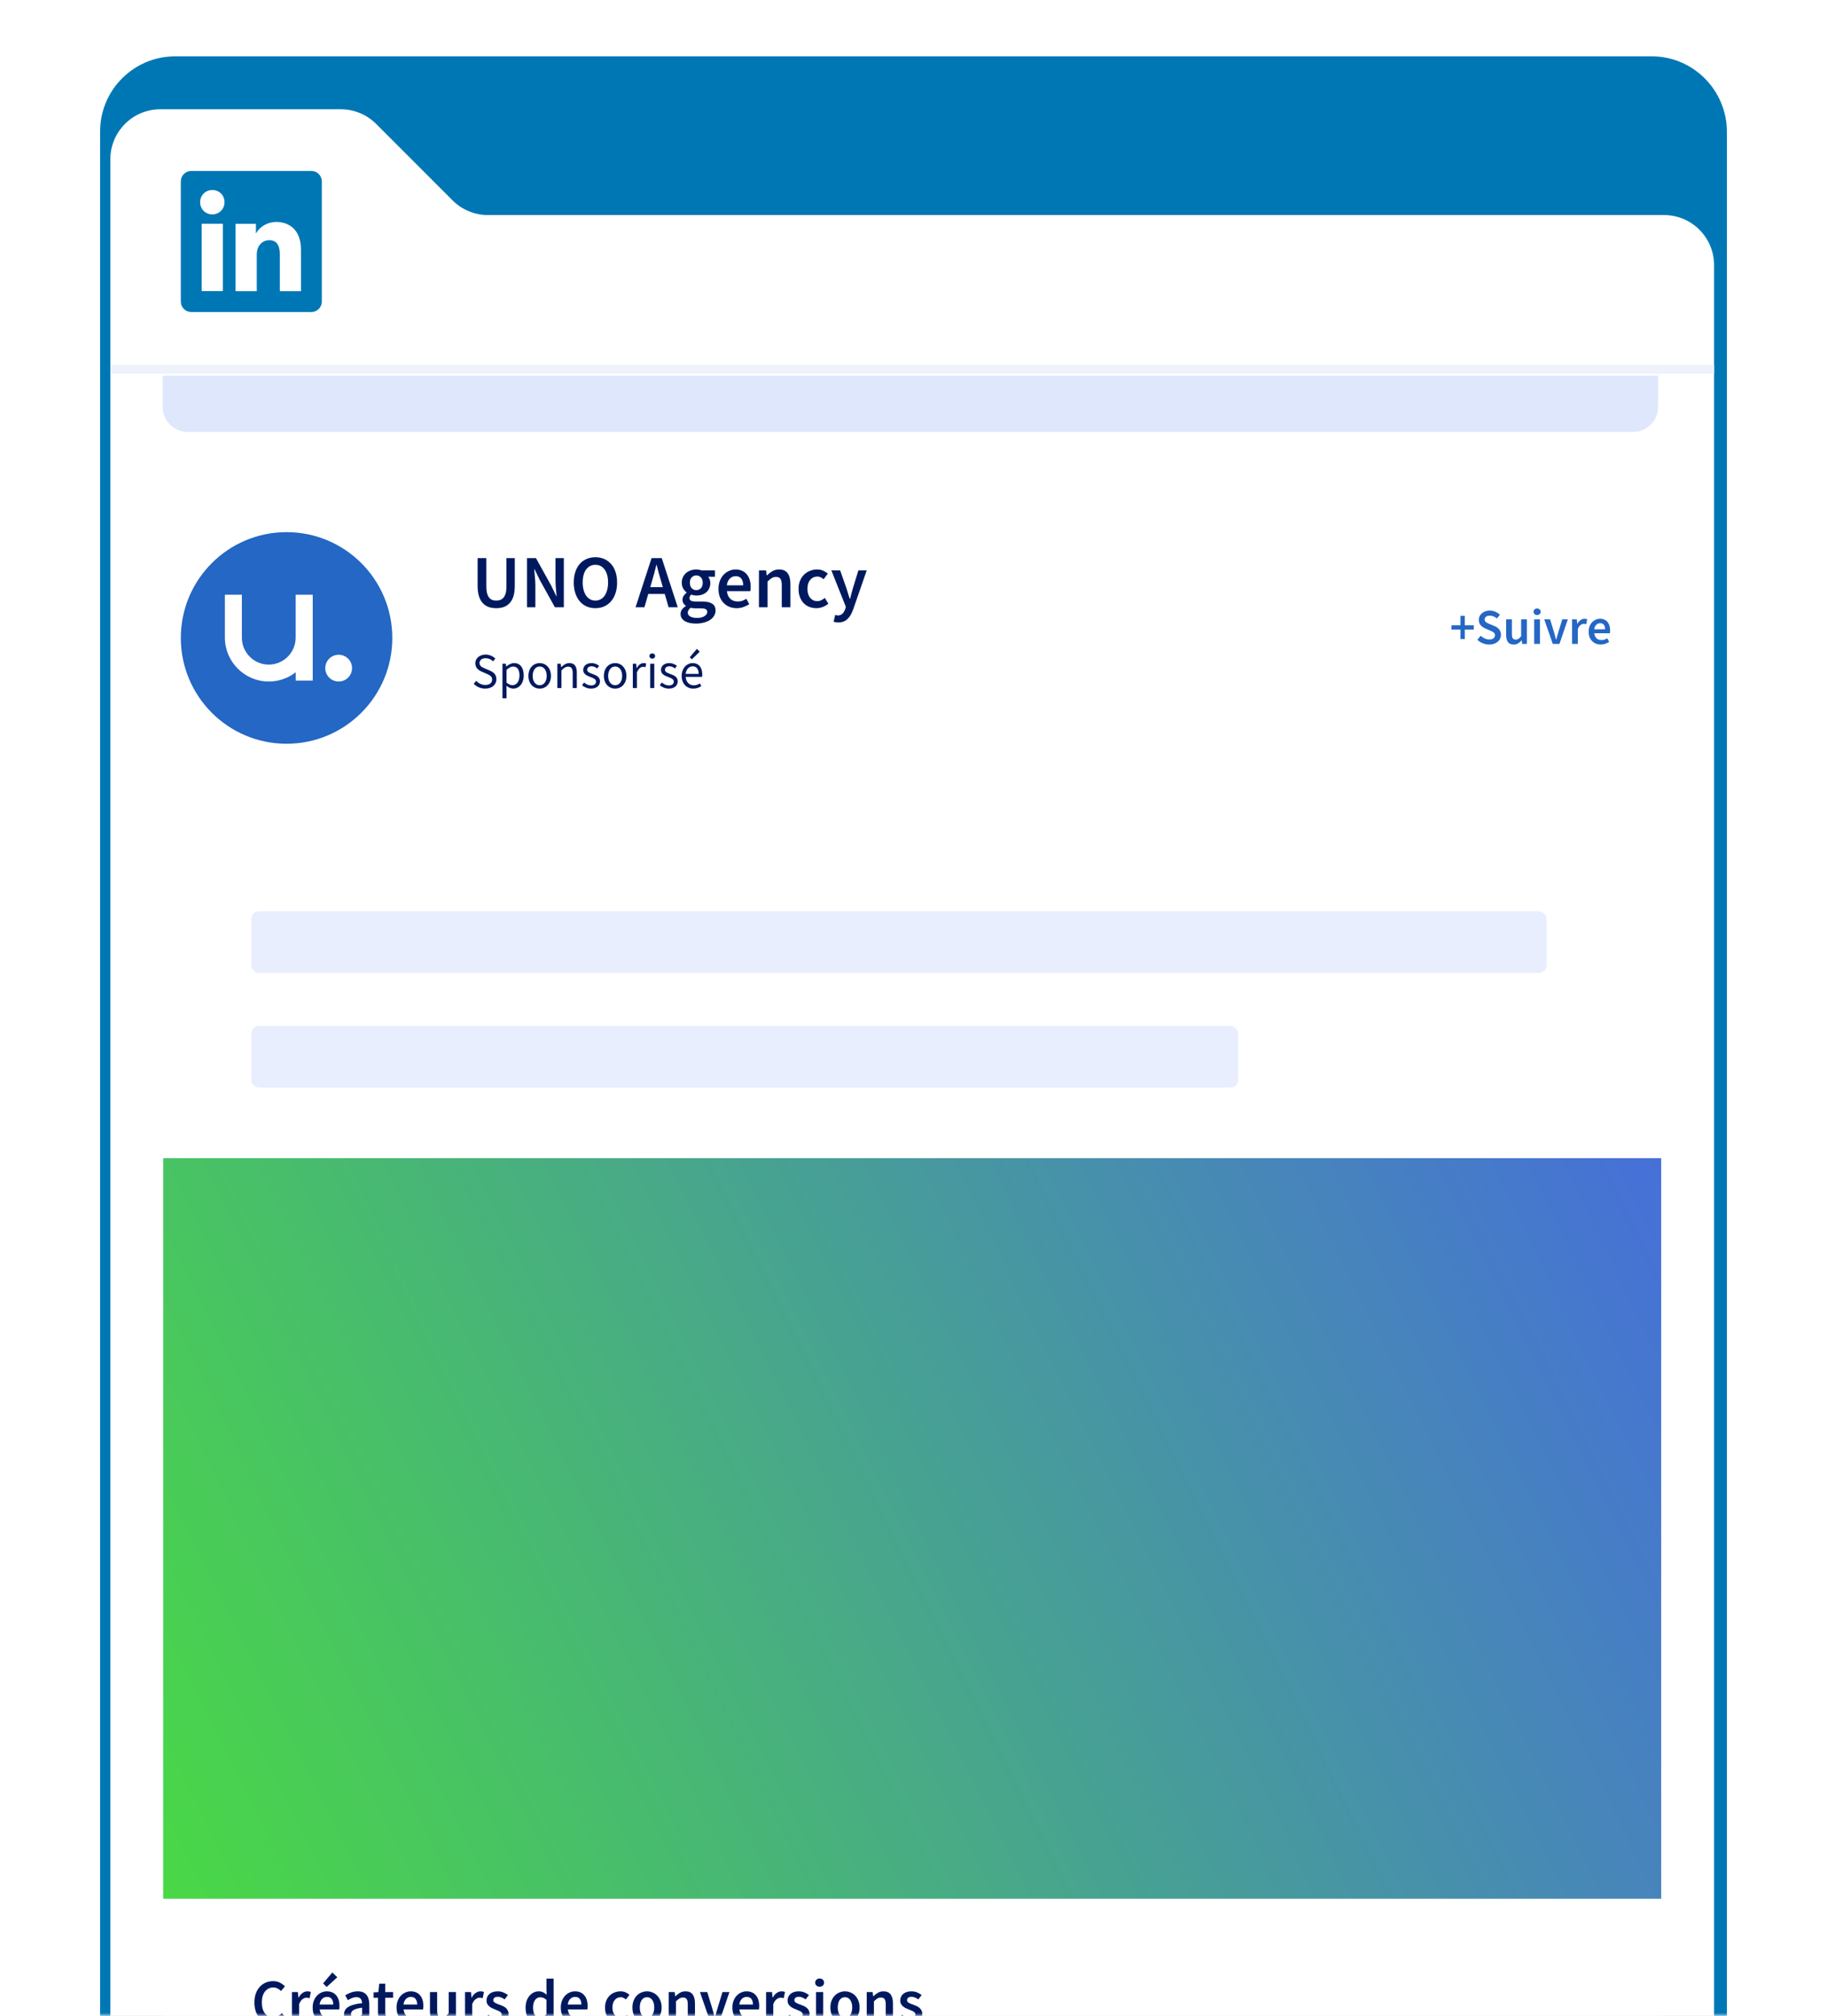
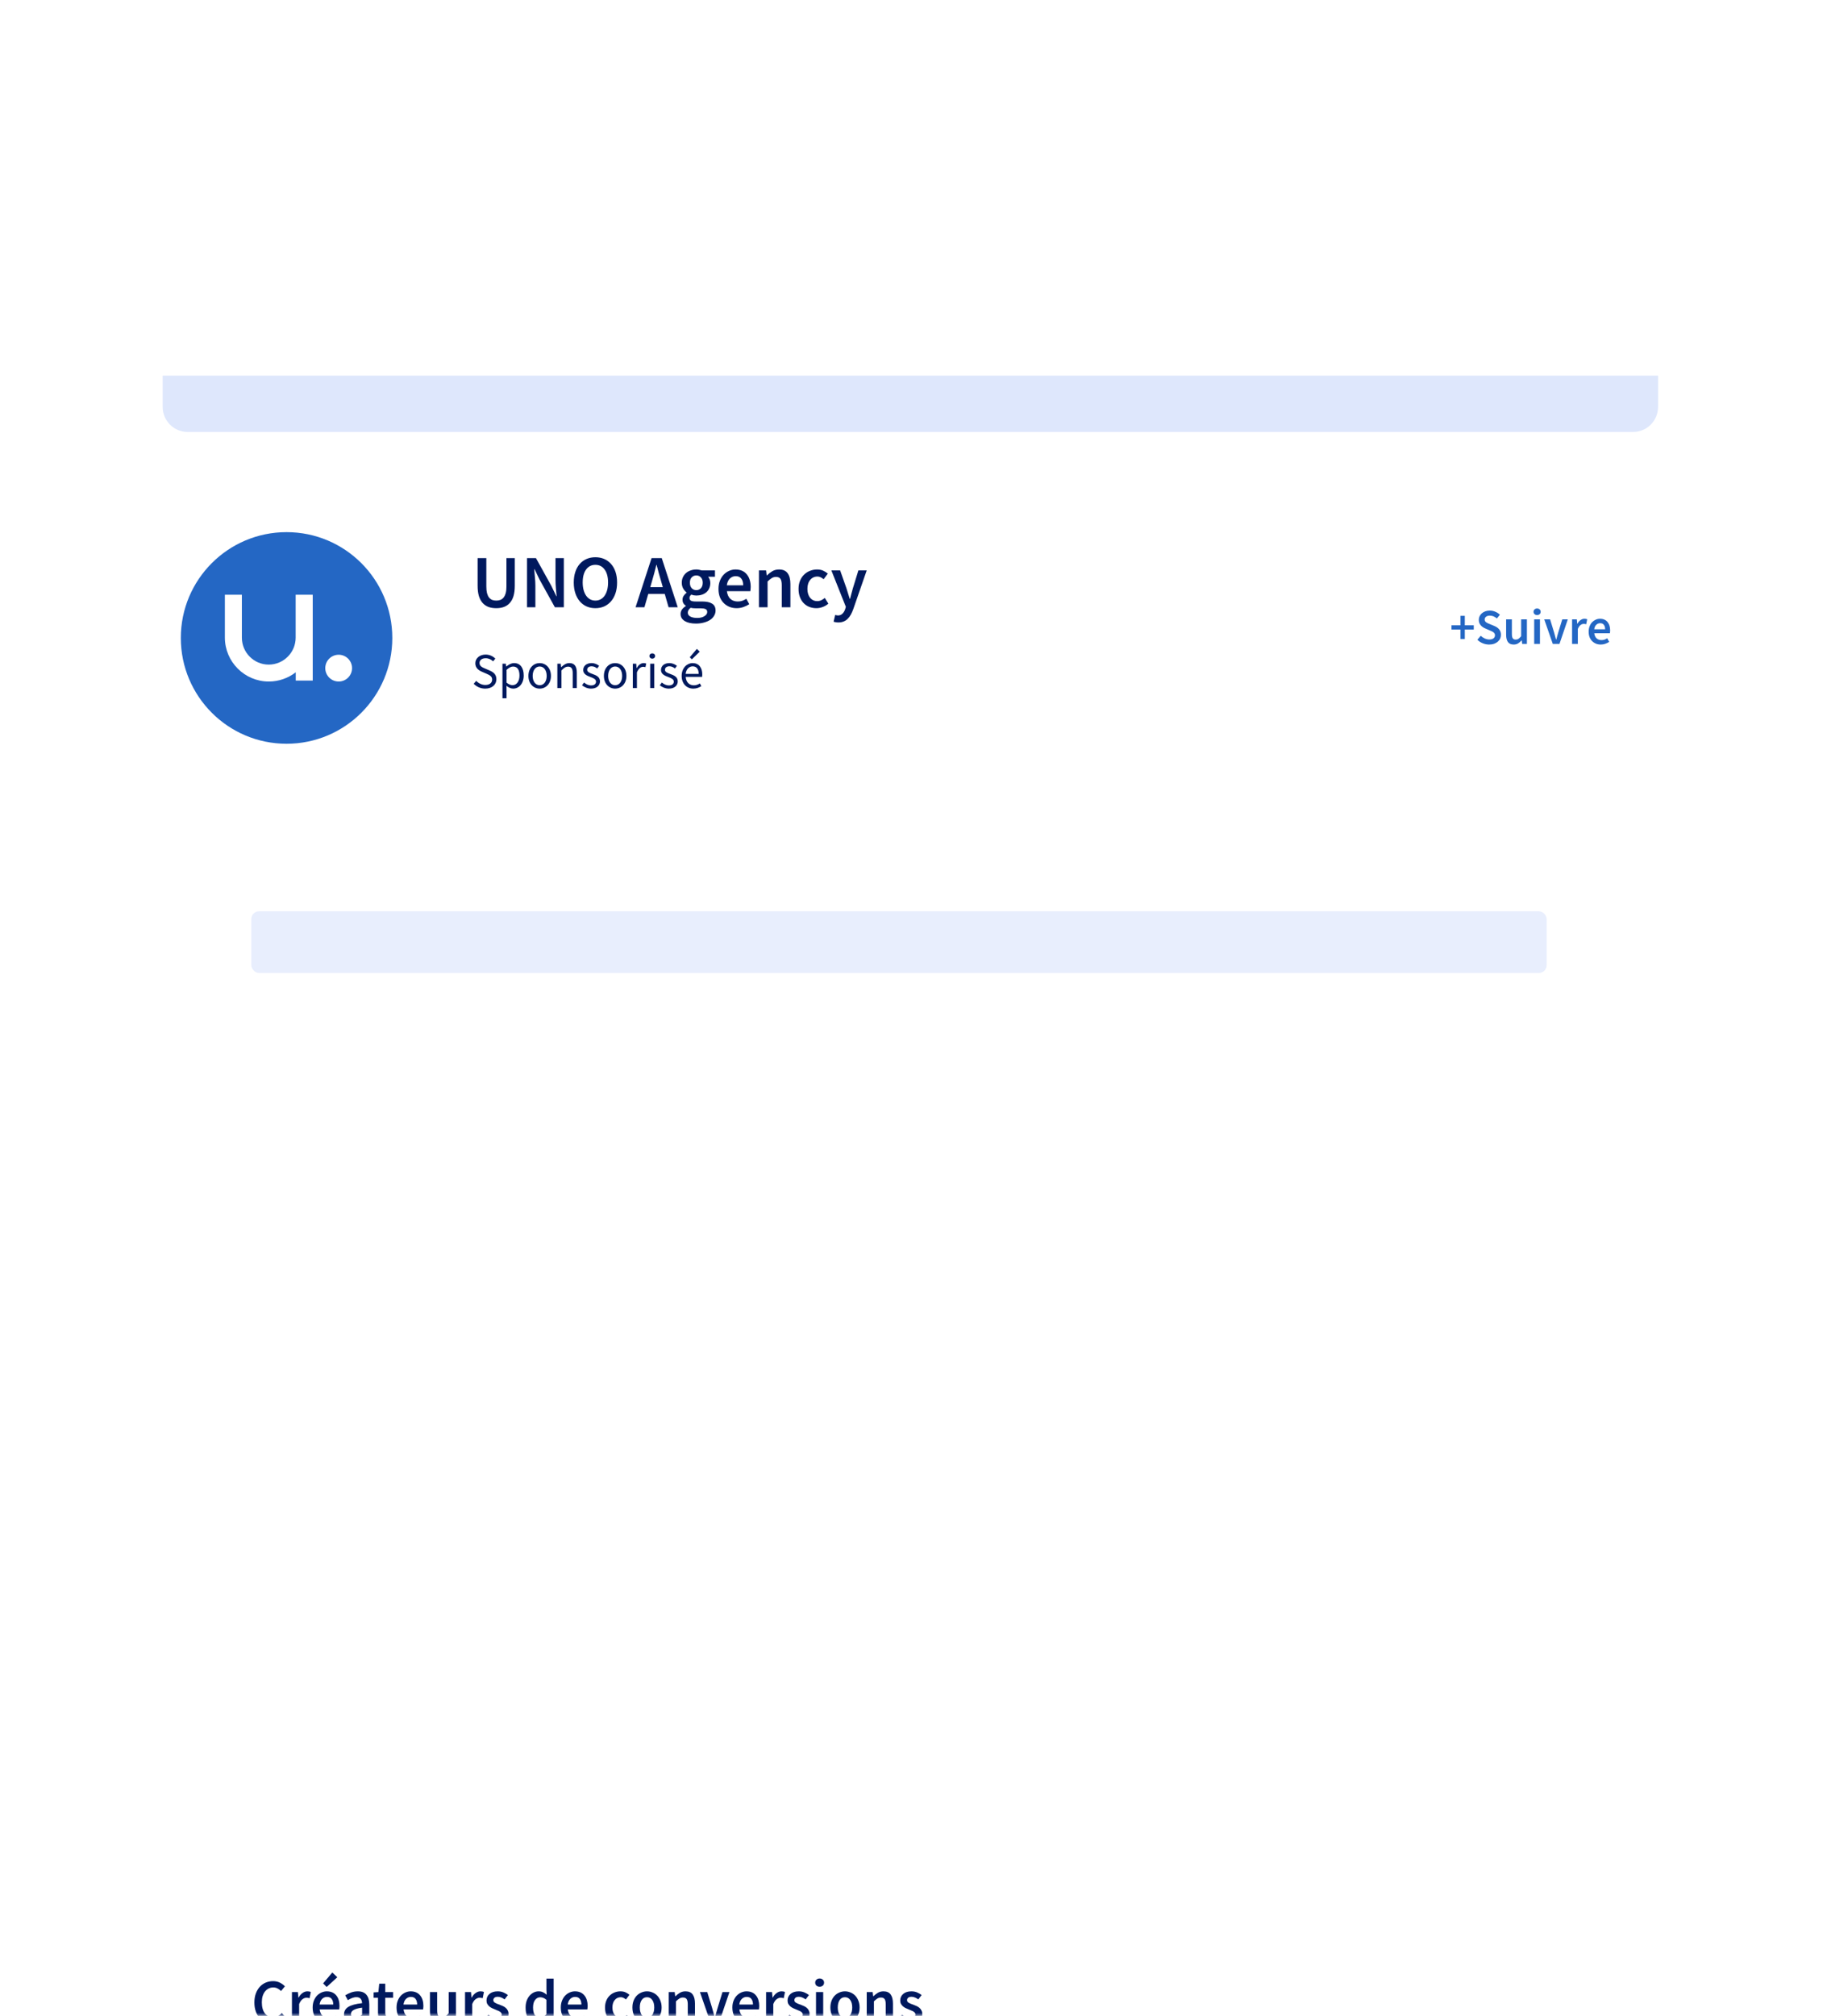
<svg xmlns="http://www.w3.org/2000/svg" width="292" height="322" viewBox="0 0 292 322" fill="none">
  <mask id="mask0" mask-type="alpha" maskUnits="userSpaceOnUse" x="0" y="0" width="292" height="322">
    <rect width="292" height="322" fill="#C4C4C4" />
  </mask>
  <g mask="url(#mask0)">
-     <path d="M16 21C16 14.373 21.373 9 28 9H264C270.627 9 276 14.428 276 21.056C276 207.596 276 317.404 276 503.944C276 510.572 270.627 516 264 516H28C21.373 516 16 510.627 16 504V21Z" fill="#0077B5" />
    <path d="M17.634 25.45C17.634 21.032 21.215 17.45 25.634 17.45H54.458C56.579 17.45 58.614 18.293 60.114 19.793L72.328 32.007C73.828 33.507 75.863 34.35 77.985 34.35H265.95C270.369 34.35 273.95 37.932 273.95 42.35V482.65C273.95 487.068 270.369 490.65 265.95 490.65H25.634C21.215 490.65 17.634 487.068 17.634 482.65V25.45Z" fill="white" />
-     <rect x="17.634" y="58.292" width="256.317" height="1.408" fill="#EEF2FB" />
    <path d="M26 65C26 67.209 27.791 69 30 69L261 69C263.209 69 265 67.209 265 65L265 60L26 60L26 65Z" fill="#DEE7FC" />
-     <path d="M48.112 46.508H44.722V40.63C44.722 38.896 43.99 38.367 43.033 38.367C42.031 38.367 41.04 39.121 41.04 40.675V46.508H37.65V35.754H40.905V37.241H40.95C41.276 36.576 42.425 35.45 44.17 35.45C46.062 35.45 48.1 36.576 48.1 39.853V46.508H48.112ZM33.934 34.245C32.853 34.245 31.986 33.423 31.986 32.297C31.986 31.171 32.864 30.349 33.934 30.349C35.015 30.349 35.882 31.171 35.882 32.297C35.882 33.423 35.004 34.245 33.934 34.245ZM35.623 46.497H32.234V35.743H35.623V46.497ZM49.767 27.308H30.567C29.644 27.308 28.9 28.052 28.9 28.975V48.175C28.9 49.099 29.644 49.842 30.567 49.842H49.767C50.691 49.842 51.434 49.099 51.434 48.175V28.975C51.434 28.052 50.691 27.308 49.767 27.308Z" fill="#0077B5" />
    <path d="M79.311 97.144C78.855 97.144 78.443 97.08 78.075 96.952C77.715 96.816 77.403 96.604 77.139 96.316C76.883 96.028 76.683 95.66 76.539 95.212C76.403 94.756 76.335 94.204 76.335 93.556V89.152H77.727V93.664C77.727 94.088 77.763 94.448 77.835 94.744C77.915 95.032 78.023 95.264 78.159 95.44C78.303 95.616 78.471 95.744 78.663 95.824C78.855 95.896 79.071 95.932 79.311 95.932C79.551 95.932 79.771 95.896 79.971 95.824C80.171 95.744 80.343 95.616 80.487 95.44C80.631 95.264 80.743 95.032 80.823 94.744C80.903 94.448 80.943 94.088 80.943 93.664V89.152H82.275V93.556C82.275 94.204 82.207 94.756 82.071 95.212C81.935 95.66 81.735 96.028 81.471 96.316C81.215 96.604 80.903 96.816 80.535 96.952C80.175 97.08 79.767 97.144 79.311 97.144ZM84.234 97V89.152H85.662L88.11 93.568L88.914 95.236H88.962C88.93 94.828 88.89 94.392 88.842 93.928C88.802 93.456 88.782 93 88.782 92.56V89.152H90.114V97H88.686L86.238 92.584L85.434 90.916H85.386C85.418 91.332 85.454 91.768 85.494 92.224C85.542 92.68 85.566 93.128 85.566 93.568V97H84.234ZM95.157 97.144C94.645 97.144 94.177 97.052 93.753 96.868C93.329 96.676 92.965 96.404 92.661 96.052C92.357 95.692 92.121 95.26 91.953 94.756C91.785 94.252 91.701 93.68 91.701 93.04C91.701 92.408 91.785 91.844 91.953 91.348C92.121 90.844 92.357 90.42 92.661 90.076C92.965 89.732 93.329 89.468 93.753 89.284C94.177 89.1 94.645 89.008 95.157 89.008C95.669 89.008 96.137 89.1 96.561 89.284C96.985 89.468 97.349 89.732 97.653 90.076C97.965 90.42 98.205 90.844 98.373 91.348C98.541 91.844 98.625 92.408 98.625 93.04C98.625 93.68 98.541 94.252 98.373 94.756C98.205 95.26 97.965 95.692 97.653 96.052C97.349 96.404 96.985 96.676 96.561 96.868C96.137 97.052 95.669 97.144 95.157 97.144ZM95.157 95.932C95.469 95.932 95.749 95.864 95.997 95.728C96.245 95.592 96.457 95.4 96.633 95.152C96.809 94.896 96.945 94.592 97.041 94.24C97.137 93.88 97.185 93.48 97.185 93.04C97.185 92.16 97.001 91.472 96.633 90.976C96.273 90.472 95.781 90.22 95.157 90.22C94.533 90.22 94.037 90.472 93.669 90.976C93.309 91.472 93.129 92.16 93.129 93.04C93.129 93.48 93.177 93.88 93.273 94.24C93.369 94.592 93.505 94.896 93.681 95.152C93.857 95.4 94.069 95.592 94.317 95.728C94.565 95.864 94.845 95.932 95.157 95.932ZM104.206 92.824L103.93 93.784H105.934L105.658 92.824C105.53 92.408 105.406 91.98 105.286 91.54C105.174 91.1 105.062 90.664 104.95 90.232H104.902C104.79 90.672 104.678 91.112 104.566 91.552C104.454 91.984 104.334 92.408 104.206 92.824ZM101.578 97L104.134 89.152H105.766L108.322 97H106.858L106.246 94.876H103.606L102.994 97H101.578ZM111.221 99.604C110.869 99.604 110.541 99.572 110.237 99.508C109.941 99.444 109.685 99.348 109.469 99.22C109.253 99.092 109.081 98.932 108.953 98.74C108.833 98.548 108.773 98.324 108.773 98.068C108.773 97.82 108.845 97.588 108.989 97.372C109.133 97.164 109.341 96.976 109.613 96.808V96.76C109.461 96.664 109.333 96.536 109.229 96.376C109.133 96.216 109.085 96.016 109.085 95.776C109.085 95.544 109.149 95.336 109.277 95.152C109.413 94.96 109.565 94.804 109.733 94.684V94.636C109.533 94.484 109.353 94.276 109.193 94.012C109.041 93.74 108.965 93.428 108.965 93.076C108.965 92.74 109.029 92.44 109.157 92.176C109.285 91.912 109.453 91.692 109.661 91.516C109.877 91.332 110.125 91.196 110.405 91.108C110.685 91.012 110.981 90.964 111.293 90.964C111.453 90.964 111.605 90.98 111.749 91.012C111.901 91.036 112.037 91.068 112.157 91.108H114.269V92.128H113.189C113.285 92.24 113.365 92.384 113.429 92.56C113.493 92.728 113.525 92.916 113.525 93.124C113.525 93.452 113.465 93.74 113.345 93.988C113.233 94.236 113.077 94.444 112.877 94.612C112.677 94.78 112.441 94.908 112.169 94.996C111.897 95.084 111.605 95.128 111.293 95.128C111.165 95.128 111.033 95.116 110.897 95.092C110.761 95.068 110.625 95.028 110.489 94.972C110.401 95.052 110.329 95.132 110.273 95.212C110.225 95.292 110.201 95.4 110.201 95.536C110.201 95.704 110.269 95.836 110.405 95.932C110.549 96.028 110.801 96.076 111.161 96.076H112.205C112.917 96.076 113.453 96.192 113.813 96.424C114.181 96.648 114.365 97.016 114.365 97.528C114.365 97.816 114.289 98.088 114.137 98.344C113.993 98.6 113.785 98.82 113.513 99.004C113.241 99.188 112.909 99.332 112.517 99.436C112.133 99.548 111.701 99.604 111.221 99.604ZM111.293 94.264C111.573 94.264 111.813 94.164 112.013 93.964C112.213 93.756 112.313 93.46 112.313 93.076C112.313 92.708 112.213 92.424 112.013 92.224C111.821 92.016 111.581 91.912 111.293 91.912C111.005 91.912 110.761 92.012 110.561 92.212C110.361 92.412 110.261 92.7 110.261 93.076C110.261 93.46 110.361 93.756 110.561 93.964C110.761 94.164 111.005 94.264 111.293 94.264ZM111.437 98.704C111.917 98.704 112.301 98.608 112.589 98.416C112.885 98.232 113.033 98.012 113.033 97.756C113.033 97.524 112.941 97.368 112.757 97.288C112.581 97.208 112.325 97.168 111.989 97.168H111.185C110.865 97.168 110.597 97.14 110.381 97.084C110.077 97.316 109.925 97.576 109.925 97.864C109.925 98.128 110.057 98.332 110.321 98.476C110.593 98.628 110.965 98.704 111.437 98.704ZM117.736 97.144C117.328 97.144 116.948 97.076 116.596 96.94C116.244 96.796 115.936 96.592 115.672 96.328C115.408 96.064 115.2 95.744 115.048 95.368C114.904 94.984 114.832 94.548 114.832 94.06C114.832 93.58 114.908 93.148 115.06 92.764C115.212 92.38 115.412 92.056 115.66 91.792C115.916 91.528 116.208 91.324 116.536 91.18C116.864 91.036 117.2 90.964 117.544 90.964C117.944 90.964 118.296 91.032 118.6 91.168C118.904 91.304 119.156 91.496 119.356 91.744C119.564 91.992 119.72 92.288 119.824 92.632C119.928 92.976 119.98 93.352 119.98 93.76C119.98 93.896 119.972 94.024 119.956 94.144C119.948 94.264 119.936 94.36 119.92 94.432H116.176C116.24 94.96 116.424 95.368 116.728 95.656C117.04 95.936 117.436 96.076 117.916 96.076C118.172 96.076 118.408 96.04 118.624 95.968C118.848 95.888 119.068 95.78 119.284 95.644L119.752 96.508C119.472 96.692 119.16 96.844 118.816 96.964C118.472 97.084 118.112 97.144 117.736 97.144ZM116.164 93.496H118.78C118.78 93.04 118.68 92.684 118.48 92.428C118.288 92.164 117.988 92.032 117.58 92.032C117.228 92.032 116.92 92.156 116.656 92.404C116.392 92.652 116.228 93.016 116.164 93.496ZM121.298 97V91.108H122.438L122.534 91.9H122.582C122.846 91.644 123.13 91.424 123.434 91.24C123.746 91.056 124.106 90.964 124.514 90.964C125.146 90.964 125.606 91.168 125.894 91.576C126.182 91.976 126.326 92.552 126.326 93.304V97H124.946V93.484C124.946 92.996 124.874 92.652 124.73 92.452C124.586 92.252 124.35 92.152 124.022 92.152C123.766 92.152 123.538 92.216 123.338 92.344C123.146 92.464 122.926 92.644 122.678 92.884V97H121.298ZM130.473 97.144C130.073 97.144 129.697 97.076 129.345 96.94C129.001 96.804 128.701 96.604 128.445 96.34C128.189 96.076 127.989 95.752 127.845 95.368C127.701 94.984 127.629 94.548 127.629 94.06C127.629 93.572 127.709 93.136 127.869 92.752C128.029 92.368 128.245 92.044 128.517 91.78C128.789 91.516 129.101 91.316 129.453 91.18C129.813 91.036 130.189 90.964 130.581 90.964C130.965 90.964 131.293 91.028 131.565 91.156C131.845 91.284 132.093 91.44 132.309 91.624L131.637 92.524C131.477 92.388 131.317 92.284 131.157 92.212C131.005 92.132 130.837 92.092 130.653 92.092C130.173 92.092 129.785 92.272 129.489 92.632C129.193 92.984 129.045 93.46 129.045 94.06C129.045 94.652 129.189 95.128 129.477 95.488C129.773 95.84 130.153 96.016 130.617 96.016C130.849 96.016 131.065 95.968 131.265 95.872C131.473 95.768 131.661 95.648 131.829 95.512L132.393 96.424C132.113 96.664 131.805 96.844 131.469 96.964C131.141 97.084 130.809 97.144 130.473 97.144ZM133.999 99.424C133.839 99.424 133.699 99.412 133.579 99.388C133.459 99.372 133.343 99.344 133.231 99.304L133.483 98.224C133.539 98.24 133.603 98.256 133.675 98.272C133.755 98.296 133.831 98.308 133.903 98.308C134.215 98.308 134.463 98.212 134.647 98.02C134.839 97.836 134.983 97.596 135.079 97.3L135.187 96.928L132.871 91.108H134.275L135.295 94C135.383 94.256 135.467 94.528 135.547 94.816C135.635 95.096 135.723 95.376 135.811 95.656H135.859C135.931 95.384 136.003 95.108 136.075 94.828C136.155 94.54 136.231 94.264 136.303 94L137.191 91.108H138.523L136.387 97.264C136.267 97.6 136.135 97.9 135.991 98.164C135.847 98.428 135.679 98.652 135.487 98.836C135.303 99.028 135.087 99.172 134.839 99.268C134.599 99.372 134.319 99.424 133.999 99.424Z" fill="#00195E" />
    <path d="M77.551 109.996C78.655 109.996 79.335 109.332 79.335 108.5C79.335 107.724 78.863 107.364 78.255 107.1L77.511 106.78C77.095 106.604 76.639 106.412 76.639 105.908C76.639 105.436 77.031 105.14 77.615 105.14C78.103 105.14 78.487 105.332 78.807 105.636L79.167 105.204C78.791 104.82 78.239 104.556 77.615 104.556C76.663 104.556 75.967 105.148 75.967 105.948C75.967 106.716 76.535 107.092 77.031 107.3L77.783 107.628C78.279 107.852 78.655 108.02 78.655 108.556C78.655 109.068 78.247 109.412 77.559 109.412C77.015 109.412 76.487 109.148 76.111 108.756L75.711 109.22C76.167 109.692 76.815 109.996 77.551 109.996ZM80.304 111.54H80.96V110.228L80.944 109.548C81.304 109.828 81.664 109.996 82.024 109.996C82.912 109.996 83.704 109.22 83.704 107.9C83.704 106.692 83.168 105.916 82.168 105.916C81.712 105.916 81.28 106.164 80.928 106.46H80.904L80.848 106.012H80.304V111.54ZM81.912 109.444C81.656 109.444 81.312 109.332 80.96 109.036V106.996C81.344 106.652 81.672 106.468 82 106.468C82.736 106.468 83.024 107.044 83.024 107.9C83.024 108.86 82.552 109.444 81.912 109.444ZM86.254 109.996C87.206 109.996 88.054 109.252 88.054 107.964C88.054 106.66 87.206 105.916 86.254 105.916C85.302 105.916 84.454 106.66 84.454 107.964C84.454 109.252 85.302 109.996 86.254 109.996ZM86.254 109.452C85.59 109.452 85.134 108.852 85.134 107.964C85.134 107.068 85.59 106.46 86.254 106.46C86.926 106.46 87.374 107.068 87.374 107.964C87.374 108.852 86.926 109.452 86.254 109.452ZM89.078 109.9H89.734V107.084C90.126 106.692 90.398 106.484 90.798 106.484C91.31 106.484 91.534 106.796 91.534 107.524V109.9H92.19V107.436C92.19 106.444 91.822 105.916 91.006 105.916C90.47 105.916 90.07 106.204 89.702 106.572H89.678L89.622 106.012H89.078V109.9ZM94.469 109.996C95.389 109.996 95.893 109.468 95.893 108.836C95.893 108.1 95.269 107.868 94.709 107.66C94.269 107.492 93.845 107.356 93.845 106.988C93.845 106.692 94.069 106.428 94.557 106.428C94.901 106.428 95.181 106.572 95.445 106.772L95.757 106.356C95.461 106.116 95.037 105.916 94.549 105.916C93.709 105.916 93.213 106.396 93.213 107.02C93.213 107.676 93.821 107.94 94.373 108.14C94.797 108.3 95.261 108.476 95.261 108.876C95.261 109.212 95.005 109.484 94.493 109.484C94.029 109.484 93.685 109.292 93.349 109.02L93.021 109.46C93.389 109.764 93.917 109.996 94.469 109.996ZM98.316 109.996C99.268 109.996 100.116 109.252 100.116 107.964C100.116 106.66 99.268 105.916 98.316 105.916C97.364 105.916 96.516 106.66 96.516 107.964C96.516 109.252 97.364 109.996 98.316 109.996ZM98.316 109.452C97.652 109.452 97.196 108.852 97.196 107.964C97.196 107.068 97.652 106.46 98.316 106.46C98.988 106.46 99.436 107.068 99.436 107.964C99.436 108.852 98.988 109.452 98.316 109.452ZM101.14 109.9H101.796V107.404C102.06 106.748 102.452 106.508 102.78 106.508C102.94 106.508 103.028 106.532 103.156 106.572L103.284 105.996C103.156 105.94 103.036 105.916 102.868 105.916C102.428 105.916 102.028 106.228 101.764 106.716H101.74L101.684 106.012H101.14V109.9ZM103.914 109.9H104.57V106.012H103.914V109.9ZM104.25 105.212C104.506 105.212 104.706 105.036 104.706 104.788C104.706 104.532 104.506 104.364 104.25 104.364C103.994 104.364 103.794 104.532 103.794 104.788C103.794 105.036 103.994 105.212 104.25 105.212ZM106.899 109.996C107.819 109.996 108.323 109.468 108.323 108.836C108.323 108.1 107.699 107.868 107.139 107.66C106.699 107.492 106.275 107.356 106.275 106.988C106.275 106.692 106.499 106.428 106.987 106.428C107.331 106.428 107.611 106.572 107.875 106.772L108.187 106.356C107.891 106.116 107.467 105.916 106.979 105.916C106.139 105.916 105.643 106.396 105.643 107.02C105.643 107.676 106.251 107.94 106.803 108.14C107.227 108.3 107.691 108.476 107.691 108.876C107.691 109.212 107.435 109.484 106.923 109.484C106.459 109.484 106.115 109.292 105.779 109.02L105.451 109.46C105.819 109.764 106.347 109.996 106.899 109.996ZM110.81 109.996C111.338 109.996 111.754 109.812 112.09 109.596L111.858 109.164C111.57 109.348 111.258 109.468 110.89 109.468C110.146 109.468 109.642 108.94 109.594 108.116H112.218C112.234 108.02 112.242 107.876 112.242 107.74C112.242 106.628 111.682 105.916 110.69 105.916C109.802 105.916 108.946 106.692 108.946 107.964C108.946 109.236 109.77 109.996 110.81 109.996ZM109.586 107.644C109.666 106.876 110.162 106.436 110.706 106.436C111.314 106.436 111.666 106.86 111.666 107.644H109.586ZM110.578 105.316L111.834 104.092L111.37 103.652L110.242 104.988L110.578 105.316Z" fill="#00195E" />
    <path d="M233.416 102.066V100.554H231.984V99.882H233.416V98.37H234.112V99.882H235.544V100.554H234.112V102.066H233.416ZM238.006 102.954C237.654 102.954 237.313 102.888 236.982 102.754C236.657 102.621 236.369 102.432 236.118 102.186L236.662 101.554C236.849 101.73 237.062 101.874 237.302 101.986C237.542 102.093 237.782 102.146 238.022 102.146C238.321 102.146 238.547 102.085 238.702 101.962C238.857 101.84 238.934 101.677 238.934 101.474C238.934 101.368 238.913 101.277 238.87 101.202C238.833 101.128 238.777 101.064 238.702 101.01C238.633 100.952 238.547 100.898 238.446 100.85C238.35 100.802 238.243 100.754 238.126 100.706L237.406 100.394C237.278 100.341 237.15 100.274 237.022 100.194C236.899 100.114 236.787 100.018 236.686 99.906C236.585 99.794 236.502 99.664 236.438 99.514C236.379 99.365 236.35 99.194 236.35 99.002C236.35 98.794 236.393 98.602 236.478 98.426C236.569 98.245 236.691 98.088 236.846 97.954C237.001 97.821 237.185 97.717 237.398 97.642C237.617 97.568 237.854 97.53 238.11 97.53C238.414 97.53 238.707 97.592 238.99 97.714C239.273 97.832 239.515 97.992 239.718 98.194L239.246 98.786C239.075 98.648 238.899 98.538 238.718 98.458C238.537 98.378 238.334 98.338 238.11 98.338C237.859 98.338 237.659 98.394 237.51 98.506C237.361 98.613 237.286 98.762 237.286 98.954C237.286 99.056 237.307 99.144 237.35 99.218C237.398 99.288 237.459 99.352 237.534 99.41C237.614 99.464 237.705 99.514 237.806 99.562C237.907 99.605 238.011 99.648 238.118 99.69L238.83 99.986C238.985 100.05 239.126 100.125 239.254 100.21C239.382 100.296 239.491 100.394 239.582 100.506C239.678 100.618 239.753 100.749 239.806 100.898C239.859 101.042 239.886 101.21 239.886 101.402C239.886 101.616 239.843 101.816 239.758 102.002C239.673 102.189 239.547 102.354 239.382 102.498C239.222 102.637 239.025 102.749 238.79 102.834C238.561 102.914 238.299 102.954 238.006 102.954ZM241.925 102.954C241.504 102.954 241.197 102.821 241.005 102.554C240.813 102.282 240.717 101.896 240.717 101.394V98.93H241.637V101.274C241.637 101.6 241.685 101.829 241.781 101.962C241.877 102.096 242.032 102.162 242.245 102.162C242.416 102.162 242.565 102.12 242.693 102.034C242.827 101.949 242.968 101.81 243.117 101.618V98.93H244.037V102.858H243.285L243.213 102.282H243.189C243.019 102.485 242.832 102.648 242.629 102.77C242.432 102.893 242.197 102.954 241.925 102.954ZM245.203 102.858V98.93H246.123V102.858H245.203ZM245.667 98.242C245.501 98.242 245.365 98.194 245.259 98.098C245.152 98.002 245.099 97.877 245.099 97.722C245.099 97.568 245.152 97.442 245.259 97.346C245.365 97.245 245.501 97.194 245.667 97.194C245.832 97.194 245.968 97.245 246.075 97.346C246.181 97.442 246.235 97.568 246.235 97.722C246.235 97.877 246.181 98.002 246.075 98.098C245.968 98.194 245.832 98.242 245.667 98.242ZM248.176 102.858L246.808 98.93H247.744L248.368 100.97C248.422 101.162 248.475 101.357 248.528 101.554C248.587 101.752 248.643 101.952 248.696 102.154H248.728C248.787 101.952 248.843 101.752 248.896 101.554C248.95 101.357 249.006 101.162 249.064 100.97L249.688 98.93H250.576L249.24 102.858H248.176ZM251.257 102.858V98.93H252.017L252.081 99.626H252.113C252.252 99.37 252.42 99.176 252.617 99.042C252.815 98.904 253.017 98.834 253.225 98.834C253.412 98.834 253.561 98.861 253.673 98.914L253.513 99.714C253.444 99.693 253.38 99.677 253.321 99.666C253.263 99.656 253.191 99.65 253.105 99.65C252.951 99.65 252.788 99.712 252.617 99.834C252.447 99.952 252.3 100.16 252.177 100.458V102.858H251.257ZM255.844 102.954C255.572 102.954 255.318 102.909 255.084 102.818C254.849 102.722 254.644 102.586 254.468 102.41C254.292 102.234 254.153 102.021 254.052 101.77C253.956 101.514 253.908 101.224 253.908 100.898C253.908 100.578 253.958 100.29 254.06 100.034C254.161 99.778 254.294 99.562 254.46 99.386C254.63 99.21 254.825 99.074 255.044 98.978C255.262 98.882 255.486 98.834 255.716 98.834C255.982 98.834 256.217 98.88 256.42 98.97C256.622 99.061 256.79 99.189 256.924 99.354C257.062 99.52 257.166 99.717 257.236 99.946C257.305 100.176 257.34 100.426 257.34 100.698C257.34 100.789 257.334 100.874 257.324 100.954C257.318 101.034 257.31 101.098 257.3 101.146H254.804C254.846 101.498 254.969 101.77 255.172 101.962C255.38 102.149 255.644 102.242 255.964 102.242C256.134 102.242 256.292 102.218 256.436 102.17C256.585 102.117 256.732 102.045 256.876 101.954L257.188 102.53C257.001 102.653 256.793 102.754 256.564 102.834C256.334 102.914 256.094 102.954 255.844 102.954ZM254.796 100.522H256.54C256.54 100.218 256.473 99.981 256.34 99.81C256.212 99.634 256.012 99.546 255.74 99.546C255.505 99.546 255.3 99.629 255.124 99.794C254.948 99.96 254.838 100.202 254.796 100.522Z" fill="#2467C4" />
    <circle cx="45.8" cy="101.9" r="16.9" fill="#2467C4" />
    <g filter="url(#filter0_dd)">
      <rect x="26.083" y="131.475" width="239.417" height="225.333" rx="2" fill="white" />
    </g>
-     <rect x="26.083" y="184.992" width="239.417" height="118.3" fill="url(#paint0_linear)" />
    <path d="M43.607 323.228C43.194 323.228 42.807 323.155 42.447 323.008C42.087 322.861 41.774 322.645 41.507 322.358C41.247 322.071 41.04 321.718 40.887 321.298C40.734 320.878 40.657 320.398 40.657 319.858C40.657 319.325 40.734 318.848 40.887 318.428C41.047 318.001 41.26 317.641 41.527 317.348C41.8 317.055 42.117 316.831 42.477 316.678C42.844 316.525 43.234 316.448 43.647 316.448C44.06 316.448 44.427 316.531 44.747 316.698C45.067 316.865 45.33 317.058 45.537 317.278L44.917 318.028C44.744 317.855 44.557 317.718 44.357 317.618C44.157 317.511 43.93 317.458 43.677 317.458C43.41 317.458 43.164 317.515 42.937 317.628C42.717 317.735 42.524 317.891 42.357 318.098C42.197 318.298 42.07 318.545 41.977 318.838C41.89 319.131 41.847 319.461 41.847 319.828C41.847 320.575 42.007 321.161 42.327 321.588C42.654 322.008 43.094 322.218 43.647 322.218C43.94 322.218 44.2 322.158 44.427 322.038C44.654 321.911 44.86 321.748 45.047 321.548L45.667 322.278C45.4 322.585 45.094 322.821 44.747 322.988C44.407 323.148 44.027 323.228 43.607 323.228ZM46.659 323.108V318.198H47.609L47.689 319.068H47.729C47.902 318.748 48.112 318.505 48.359 318.338C48.605 318.165 48.859 318.078 49.119 318.078C49.352 318.078 49.539 318.111 49.679 318.178L49.479 319.178C49.392 319.151 49.312 319.131 49.239 319.118C49.165 319.105 49.075 319.098 48.969 319.098C48.775 319.098 48.572 319.175 48.359 319.328C48.145 319.475 47.962 319.735 47.809 320.108V323.108H46.659ZM52.392 323.228C52.051 323.228 51.735 323.171 51.441 323.058C51.148 322.938 50.892 322.768 50.672 322.548C50.452 322.328 50.278 322.061 50.151 321.748C50.032 321.428 49.971 321.065 49.971 320.658C49.971 320.258 50.035 319.898 50.161 319.578C50.288 319.258 50.455 318.988 50.661 318.768C50.875 318.548 51.118 318.378 51.392 318.258C51.665 318.138 51.945 318.078 52.231 318.078C52.565 318.078 52.858 318.135 53.111 318.248C53.365 318.361 53.575 318.521 53.742 318.728C53.915 318.935 54.045 319.181 54.132 319.468C54.218 319.755 54.261 320.068 54.261 320.408C54.261 320.521 54.255 320.628 54.242 320.728C54.235 320.828 54.225 320.908 54.212 320.968H51.092C51.145 321.408 51.298 321.748 51.551 321.988C51.812 322.221 52.142 322.338 52.541 322.338C52.755 322.338 52.952 322.308 53.132 322.248C53.318 322.181 53.502 322.091 53.681 321.978L54.072 322.698C53.838 322.851 53.578 322.978 53.291 323.078C53.005 323.178 52.705 323.228 52.392 323.228ZM51.081 320.188H53.261C53.261 319.808 53.178 319.511 53.011 319.298C52.852 319.078 52.602 318.968 52.261 318.968C51.968 318.968 51.712 319.071 51.492 319.278C51.272 319.485 51.135 319.788 51.081 320.188ZM52.212 317.378L51.642 316.808L53.111 315.068L53.911 315.828L52.212 317.378ZM56.433 323.228C55.999 323.228 55.649 323.098 55.383 322.838C55.116 322.571 54.983 322.221 54.983 321.788C54.983 321.528 55.036 321.298 55.143 321.098C55.256 320.891 55.429 320.715 55.663 320.568C55.903 320.421 56.203 320.298 56.563 320.198C56.929 320.098 57.366 320.021 57.873 319.968C57.866 319.841 57.846 319.721 57.813 319.608C57.786 319.488 57.736 319.385 57.663 319.298C57.596 319.205 57.506 319.135 57.393 319.088C57.279 319.035 57.139 319.008 56.973 319.008C56.733 319.008 56.496 319.055 56.263 319.148C56.036 319.241 55.813 319.355 55.593 319.488L55.173 318.718C55.446 318.545 55.753 318.395 56.093 318.268C56.433 318.141 56.799 318.078 57.193 318.078C57.806 318.078 58.263 318.261 58.563 318.628C58.869 318.988 59.023 319.511 59.023 320.198V323.108H58.073L57.993 322.568H57.953C57.733 322.755 57.496 322.911 57.243 323.038C56.996 323.165 56.726 323.228 56.433 323.228ZM56.803 322.328C57.003 322.328 57.183 322.281 57.343 322.188C57.509 322.095 57.686 321.961 57.873 321.788V320.688C57.539 320.728 57.259 320.781 57.033 320.848C56.806 320.915 56.623 320.991 56.483 321.078C56.343 321.158 56.243 321.251 56.183 321.358C56.123 321.465 56.093 321.578 56.093 321.698C56.093 321.918 56.159 322.078 56.293 322.178C56.426 322.278 56.596 322.328 56.803 322.328ZM61.973 323.228C61.686 323.228 61.443 323.185 61.243 323.098C61.049 323.011 60.889 322.891 60.763 322.738C60.643 322.578 60.553 322.391 60.493 322.178C60.439 321.958 60.413 321.715 60.413 321.448V319.108H59.713V318.248L60.473 318.198L60.613 316.858H61.573V318.198H62.823V319.108H61.573V321.448C61.573 322.021 61.803 322.308 62.263 322.308C62.349 322.308 62.436 322.298 62.523 322.278C62.616 322.258 62.699 322.231 62.773 322.198L62.973 323.048C62.839 323.095 62.686 323.135 62.513 323.168C62.346 323.208 62.166 323.228 61.973 323.228ZM65.8 323.228C65.46 323.228 65.143 323.171 64.85 323.058C64.556 322.938 64.3 322.768 64.08 322.548C63.86 322.328 63.686 322.061 63.56 321.748C63.44 321.428 63.38 321.065 63.38 320.658C63.38 320.258 63.443 319.898 63.57 319.578C63.696 319.258 63.863 318.988 64.07 318.768C64.283 318.548 64.526 318.378 64.8 318.258C65.073 318.138 65.353 318.078 65.64 318.078C65.973 318.078 66.266 318.135 66.52 318.248C66.773 318.361 66.983 318.521 67.15 318.728C67.323 318.935 67.453 319.181 67.54 319.468C67.626 319.755 67.67 320.068 67.67 320.408C67.67 320.521 67.663 320.628 67.65 320.728C67.643 320.828 67.633 320.908 67.62 320.968H64.5C64.553 321.408 64.706 321.748 64.96 321.988C65.22 322.221 65.55 322.338 65.95 322.338C66.163 322.338 66.36 322.308 66.54 322.248C66.726 322.181 66.91 322.091 67.09 321.978L67.48 322.698C67.246 322.851 66.986 322.978 66.7 323.078C66.413 323.178 66.113 323.228 65.8 323.228ZM64.49 320.188H66.67C66.67 319.808 66.586 319.511 66.42 319.298C66.26 319.078 66.01 318.968 65.67 318.968C65.376 318.968 65.12 319.071 64.9 319.278C64.68 319.485 64.543 319.788 64.49 320.188ZM70.228 323.228C69.701 323.228 69.318 323.061 69.078 322.728C68.838 322.388 68.718 321.905 68.718 321.278V318.198H69.868V321.128C69.868 321.535 69.928 321.821 70.048 321.988C70.168 322.155 70.361 322.238 70.628 322.238C70.841 322.238 71.028 322.185 71.188 322.078C71.355 321.971 71.531 321.798 71.718 321.558V318.198H72.868V323.108H71.928L71.838 322.388H71.808C71.595 322.641 71.361 322.845 71.108 322.998C70.861 323.151 70.568 323.228 70.228 323.228ZM74.325 323.108V318.198H75.275L75.355 319.068H75.395C75.568 318.748 75.778 318.505 76.025 318.338C76.271 318.165 76.525 318.078 76.785 318.078C77.018 318.078 77.205 318.111 77.345 318.178L77.145 319.178C77.058 319.151 76.978 319.131 76.905 319.118C76.831 319.105 76.741 319.098 76.635 319.098C76.441 319.098 76.238 319.175 76.025 319.328C75.811 319.475 75.628 319.735 75.475 320.108V323.108H74.325ZM79.367 323.228C79.027 323.228 78.69 323.165 78.357 323.038C78.03 322.905 77.747 322.741 77.507 322.548L78.047 321.808C78.267 321.981 78.483 322.118 78.697 322.218C78.917 322.311 79.153 322.358 79.407 322.358C79.673 322.358 79.87 322.305 79.997 322.198C80.123 322.085 80.187 321.941 80.187 321.768C80.187 321.668 80.157 321.581 80.097 321.508C80.037 321.428 79.957 321.358 79.857 321.298C79.757 321.238 79.643 321.185 79.517 321.138C79.39 321.085 79.263 321.031 79.137 320.978C78.977 320.918 78.813 320.848 78.647 320.768C78.48 320.688 78.33 320.591 78.197 320.478C78.07 320.365 77.963 320.235 77.877 320.088C77.797 319.935 77.757 319.755 77.757 319.548C77.757 319.115 77.917 318.761 78.237 318.488C78.557 318.215 78.993 318.078 79.547 318.078C79.887 318.078 80.193 318.138 80.467 318.258C80.74 318.378 80.977 318.515 81.177 318.668L80.647 319.368C80.473 319.241 80.297 319.141 80.117 319.068C79.943 318.988 79.76 318.948 79.567 318.948C79.32 318.948 79.137 319.001 79.017 319.108C78.903 319.208 78.847 319.335 78.847 319.488C78.847 319.588 78.873 319.675 78.927 319.748C78.987 319.815 79.063 319.875 79.157 319.928C79.25 319.981 79.357 320.031 79.477 320.078C79.603 320.125 79.733 320.171 79.867 320.218C80.033 320.278 80.2 320.348 80.367 320.428C80.533 320.501 80.683 320.595 80.817 320.708C80.957 320.821 81.067 320.961 81.147 321.128C81.233 321.288 81.277 321.481 81.277 321.708C81.277 321.921 81.233 322.121 81.147 322.308C81.067 322.488 80.947 322.648 80.787 322.788C80.627 322.921 80.427 323.028 80.187 323.108C79.947 323.188 79.673 323.228 79.367 323.228ZM86.025 323.228C85.405 323.228 84.912 323.005 84.545 322.558C84.185 322.105 84.005 321.471 84.005 320.658C84.005 320.258 84.062 319.898 84.175 319.578C84.295 319.258 84.452 318.988 84.645 318.768C84.838 318.548 85.058 318.378 85.305 318.258C85.558 318.138 85.819 318.078 86.085 318.078C86.365 318.078 86.602 318.128 86.795 318.228C86.989 318.321 87.182 318.451 87.375 318.618L87.335 317.828V316.048H88.485V323.108H87.535L87.455 322.578H87.415C87.235 322.758 87.025 322.911 86.785 323.038C86.545 323.165 86.292 323.228 86.025 323.228ZM86.305 322.278C86.672 322.278 87.015 322.095 87.335 321.728V319.438C87.162 319.285 86.992 319.178 86.825 319.118C86.665 319.058 86.502 319.028 86.335 319.028C86.015 319.028 85.745 319.168 85.525 319.448C85.305 319.728 85.195 320.128 85.195 320.648C85.195 321.181 85.288 321.588 85.475 321.868C85.668 322.141 85.945 322.278 86.305 322.278ZM92.05 323.228C91.71 323.228 91.393 323.171 91.1 323.058C90.806 322.938 90.55 322.768 90.33 322.548C90.11 322.328 89.936 322.061 89.81 321.748C89.69 321.428 89.63 321.065 89.63 320.658C89.63 320.258 89.693 319.898 89.82 319.578C89.946 319.258 90.113 318.988 90.32 318.768C90.533 318.548 90.776 318.378 91.05 318.258C91.323 318.138 91.603 318.078 91.89 318.078C92.223 318.078 92.516 318.135 92.77 318.248C93.023 318.361 93.233 318.521 93.4 318.728C93.573 318.935 93.703 319.181 93.79 319.468C93.876 319.755 93.92 320.068 93.92 320.408C93.92 320.521 93.913 320.628 93.9 320.728C93.893 320.828 93.883 320.908 93.87 320.968H90.75C90.803 321.408 90.956 321.748 91.21 321.988C91.47 322.221 91.8 322.338 92.2 322.338C92.413 322.338 92.61 322.308 92.79 322.248C92.976 322.181 93.16 322.091 93.34 321.978L93.73 322.698C93.496 322.851 93.236 322.978 92.95 323.078C92.663 323.178 92.363 323.228 92.05 323.228ZM90.74 320.188H92.92C92.92 319.808 92.836 319.511 92.67 319.298C92.51 319.078 92.26 318.968 91.92 318.968C91.626 318.968 91.37 319.071 91.15 319.278C90.93 319.485 90.793 319.788 90.74 320.188ZM99.07 323.228C98.737 323.228 98.423 323.171 98.13 323.058C97.843 322.945 97.593 322.778 97.38 322.558C97.167 322.338 97 322.068 96.88 321.748C96.76 321.428 96.7 321.065 96.7 320.658C96.7 320.251 96.767 319.888 96.9 319.568C97.033 319.248 97.213 318.978 97.44 318.758C97.667 318.538 97.927 318.371 98.22 318.258C98.52 318.138 98.833 318.078 99.16 318.078C99.48 318.078 99.753 318.131 99.98 318.238C100.213 318.345 100.42 318.475 100.6 318.628L100.04 319.378C99.907 319.265 99.773 319.178 99.64 319.118C99.513 319.051 99.373 319.018 99.22 319.018C98.82 319.018 98.497 319.168 98.25 319.468C98.003 319.761 97.88 320.158 97.88 320.658C97.88 321.151 98 321.548 98.24 321.848C98.487 322.141 98.803 322.288 99.19 322.288C99.383 322.288 99.563 322.248 99.73 322.168C99.903 322.081 100.06 321.981 100.2 321.868L100.67 322.628C100.437 322.828 100.18 322.978 99.9 323.078C99.627 323.178 99.35 323.228 99.07 323.228ZM103.405 323.228C103.098 323.228 102.805 323.171 102.525 323.058C102.245 322.945 101.995 322.778 101.775 322.558C101.562 322.338 101.392 322.068 101.265 321.748C101.138 321.428 101.075 321.065 101.075 320.658C101.075 320.251 101.138 319.888 101.265 319.568C101.392 319.248 101.562 318.978 101.775 318.758C101.995 318.538 102.245 318.371 102.525 318.258C102.805 318.138 103.098 318.078 103.405 318.078C103.712 318.078 104.005 318.138 104.285 318.258C104.572 318.371 104.822 318.538 105.035 318.758C105.248 318.978 105.418 319.248 105.545 319.568C105.678 319.888 105.745 320.251 105.745 320.658C105.745 321.065 105.678 321.428 105.545 321.748C105.418 322.068 105.248 322.338 105.035 322.558C104.822 322.778 104.572 322.945 104.285 323.058C104.005 323.171 103.712 323.228 103.405 323.228ZM103.405 322.288C103.765 322.288 104.048 322.141 104.255 321.848C104.462 321.548 104.565 321.151 104.565 320.658C104.565 320.158 104.462 319.761 104.255 319.468C104.048 319.168 103.765 319.018 103.405 319.018C103.045 319.018 102.762 319.168 102.555 319.468C102.355 319.761 102.255 320.158 102.255 320.658C102.255 321.151 102.355 321.548 102.555 321.848C102.762 322.141 103.045 322.288 103.405 322.288ZM106.883 323.108V318.198H107.833L107.913 318.858H107.953C108.173 318.645 108.41 318.461 108.663 318.308C108.923 318.155 109.223 318.078 109.563 318.078C110.09 318.078 110.473 318.248 110.713 318.588C110.953 318.921 111.073 319.401 111.073 320.028V323.108H109.923V320.178C109.923 319.771 109.863 319.485 109.743 319.318C109.623 319.151 109.427 319.068 109.153 319.068C108.94 319.068 108.75 319.121 108.583 319.228C108.423 319.328 108.24 319.478 108.033 319.678V323.108H106.883ZM113.579 323.108L111.869 318.198H113.039L113.819 320.748C113.886 320.988 113.952 321.231 114.019 321.478C114.092 321.725 114.162 321.975 114.229 322.228H114.269C114.342 321.975 114.412 321.725 114.479 321.478C114.546 321.231 114.616 320.988 114.689 320.748L115.469 318.198H116.579L114.909 323.108H113.579ZM119.472 323.228C119.132 323.228 118.815 323.171 118.522 323.058C118.228 322.938 117.972 322.768 117.752 322.548C117.532 322.328 117.358 322.061 117.232 321.748C117.112 321.428 117.052 321.065 117.052 320.658C117.052 320.258 117.115 319.898 117.242 319.578C117.368 319.258 117.535 318.988 117.742 318.768C117.955 318.548 118.198 318.378 118.472 318.258C118.745 318.138 119.025 318.078 119.312 318.078C119.645 318.078 119.938 318.135 120.192 318.248C120.445 318.361 120.655 318.521 120.822 318.728C120.995 318.935 121.125 319.181 121.212 319.468C121.298 319.755 121.342 320.068 121.342 320.408C121.342 320.521 121.335 320.628 121.322 320.728C121.315 320.828 121.305 320.908 121.292 320.968H118.172C118.225 321.408 118.378 321.748 118.632 321.988C118.892 322.221 119.222 322.338 119.622 322.338C119.835 322.338 120.032 322.308 120.212 322.248C120.398 322.181 120.582 322.091 120.762 321.978L121.152 322.698C120.918 322.851 120.658 322.978 120.372 323.078C120.085 323.178 119.785 323.228 119.472 323.228ZM118.162 320.188H120.342C120.342 319.808 120.258 319.511 120.092 319.298C119.932 319.078 119.682 318.968 119.342 318.968C119.048 318.968 118.792 319.071 118.572 319.278C118.352 319.485 118.215 319.788 118.162 320.188ZM122.44 323.108V318.198H123.39L123.47 319.068H123.51C123.683 318.748 123.893 318.505 124.14 318.338C124.387 318.165 124.64 318.078 124.9 318.078C125.133 318.078 125.32 318.111 125.46 318.178L125.26 319.178C125.173 319.151 125.093 319.131 125.02 319.118C124.947 319.105 124.857 319.098 124.75 319.098C124.557 319.098 124.353 319.175 124.14 319.328C123.927 319.475 123.743 319.735 123.59 320.108V323.108H122.44ZM127.482 323.228C127.142 323.228 126.805 323.165 126.472 323.038C126.145 322.905 125.862 322.741 125.622 322.548L126.162 321.808C126.382 321.981 126.599 322.118 126.812 322.218C127.032 322.311 127.269 322.358 127.522 322.358C127.789 322.358 127.985 322.305 128.112 322.198C128.239 322.085 128.302 321.941 128.302 321.768C128.302 321.668 128.272 321.581 128.212 321.508C128.152 321.428 128.072 321.358 127.972 321.298C127.872 321.238 127.759 321.185 127.632 321.138C127.505 321.085 127.379 321.031 127.252 320.978C127.092 320.918 126.929 320.848 126.762 320.768C126.595 320.688 126.445 320.591 126.312 320.478C126.185 320.365 126.079 320.235 125.992 320.088C125.912 319.935 125.872 319.755 125.872 319.548C125.872 319.115 126.032 318.761 126.352 318.488C126.672 318.215 127.109 318.078 127.662 318.078C128.002 318.078 128.309 318.138 128.582 318.258C128.855 318.378 129.092 318.515 129.292 318.668L128.762 319.368C128.589 319.241 128.412 319.141 128.232 319.068C128.059 318.988 127.875 318.948 127.682 318.948C127.435 318.948 127.252 319.001 127.132 319.108C127.019 319.208 126.962 319.335 126.962 319.488C126.962 319.588 126.989 319.675 127.042 319.748C127.102 319.815 127.179 319.875 127.272 319.928C127.365 319.981 127.472 320.031 127.592 320.078C127.719 320.125 127.849 320.171 127.982 320.218C128.149 320.278 128.315 320.348 128.482 320.428C128.649 320.501 128.799 320.595 128.932 320.708C129.072 320.821 129.182 320.961 129.262 321.128C129.349 321.288 129.392 321.481 129.392 321.708C129.392 321.921 129.349 322.121 129.262 322.308C129.182 322.488 129.062 322.648 128.902 322.788C128.742 322.921 128.542 323.028 128.302 323.108C128.062 323.188 127.789 323.228 127.482 323.228ZM130.418 323.108V318.198H131.568V323.108H130.418ZM130.998 317.338C130.792 317.338 130.622 317.278 130.488 317.158C130.355 317.038 130.288 316.881 130.288 316.688C130.288 316.495 130.355 316.338 130.488 316.218C130.622 316.091 130.792 316.028 130.998 316.028C131.205 316.028 131.375 316.091 131.508 316.218C131.642 316.338 131.708 316.495 131.708 316.688C131.708 316.881 131.642 317.038 131.508 317.158C131.375 317.278 131.205 317.338 130.998 317.338ZM135.046 323.228C134.739 323.228 134.446 323.171 134.166 323.058C133.886 322.945 133.636 322.778 133.416 322.558C133.202 322.338 133.032 322.068 132.906 321.748C132.779 321.428 132.716 321.065 132.716 320.658C132.716 320.251 132.779 319.888 132.906 319.568C133.032 319.248 133.202 318.978 133.416 318.758C133.636 318.538 133.886 318.371 134.166 318.258C134.446 318.138 134.739 318.078 135.046 318.078C135.352 318.078 135.646 318.138 135.926 318.258C136.212 318.371 136.462 318.538 136.676 318.758C136.889 318.978 137.059 319.248 137.186 319.568C137.319 319.888 137.386 320.251 137.386 320.658C137.386 321.065 137.319 321.428 137.186 321.748C137.059 322.068 136.889 322.338 136.676 322.558C136.462 322.778 136.212 322.945 135.926 323.058C135.646 323.171 135.352 323.228 135.046 323.228ZM135.046 322.288C135.406 322.288 135.689 322.141 135.896 321.848C136.102 321.548 136.206 321.151 136.206 320.658C136.206 320.158 136.102 319.761 135.896 319.468C135.689 319.168 135.406 319.018 135.046 319.018C134.686 319.018 134.402 319.168 134.196 319.468C133.996 319.761 133.896 320.158 133.896 320.658C133.896 321.151 133.996 321.548 134.196 321.848C134.402 322.141 134.686 322.288 135.046 322.288ZM138.524 323.108V318.198H139.474L139.554 318.858H139.594C139.814 318.645 140.051 318.461 140.304 318.308C140.564 318.155 140.864 318.078 141.204 318.078C141.731 318.078 142.114 318.248 142.354 318.588C142.594 318.921 142.714 319.401 142.714 320.028V323.108H141.564V320.178C141.564 319.771 141.504 319.485 141.384 319.318C141.264 319.151 141.067 319.068 140.794 319.068C140.581 319.068 140.391 319.121 140.224 319.228C140.064 319.328 139.881 319.478 139.674 319.678V323.108H138.524ZM145.49 323.228C145.15 323.228 144.813 323.165 144.48 323.038C144.153 322.905 143.87 322.741 143.63 322.548L144.17 321.808C144.39 321.981 144.606 322.118 144.82 322.218C145.04 322.311 145.276 322.358 145.53 322.358C145.796 322.358 145.993 322.305 146.12 322.198C146.246 322.085 146.31 321.941 146.31 321.768C146.31 321.668 146.28 321.581 146.22 321.508C146.16 321.428 146.08 321.358 145.98 321.298C145.88 321.238 145.766 321.185 145.64 321.138C145.513 321.085 145.386 321.031 145.26 320.978C145.1 320.918 144.936 320.848 144.77 320.768C144.603 320.688 144.453 320.591 144.32 320.478C144.193 320.365 144.086 320.235 144 320.088C143.92 319.935 143.88 319.755 143.88 319.548C143.88 319.115 144.04 318.761 144.36 318.488C144.68 318.215 145.116 318.078 145.67 318.078C146.01 318.078 146.316 318.138 146.59 318.258C146.863 318.378 147.1 318.515 147.3 318.668L146.77 319.368C146.596 319.241 146.42 319.141 146.24 319.068C146.066 318.988 145.883 318.948 145.69 318.948C145.443 318.948 145.26 319.001 145.14 319.108C145.026 319.208 144.97 319.335 144.97 319.488C144.97 319.588 144.996 319.675 145.05 319.748C145.11 319.815 145.186 319.875 145.28 319.928C145.373 319.981 145.48 320.031 145.6 320.078C145.726 320.125 145.856 320.171 145.99 320.218C146.156 320.278 146.323 320.348 146.49 320.428C146.656 320.501 146.806 320.595 146.94 320.708C147.08 320.821 147.19 320.961 147.27 321.128C147.356 321.288 147.4 321.481 147.4 321.708C147.4 321.921 147.356 322.121 147.27 322.308C147.19 322.488 147.07 322.648 146.91 322.788C146.75 322.921 146.55 323.028 146.31 323.108C146.07 323.188 145.796 323.228 145.49 323.228Z" fill="#00195E" />
    <rect x="40.167" y="145.558" width="207.025" height="9.858" rx="1.238" fill="#E8EEFD" />
-     <rect x="40.167" y="163.867" width="157.733" height="9.858" rx="1.238" fill="#E8EEFD" />
    <path d="M47.253 101.854C47.253 104.224 45.319 106.158 42.949 106.158C40.579 106.158 38.657 104.224 38.657 101.854L38.657 95L35.941 95L35.941 101.841C35.941 105.71 39.093 108.861 42.962 108.861C44.525 108.861 46.036 108.336 47.266 107.388L47.266 108.708L49.982 108.708L49.982 95L47.253 95L47.253 101.854Z" fill="white" />
    <path d="M54.127 108.861C55.308 108.861 56.266 107.904 56.266 106.722C56.266 105.54 55.308 104.583 54.127 104.583C52.945 104.583 51.987 105.54 51.987 106.722C51.987 107.904 52.945 108.861 54.127 108.861Z" fill="white" />
  </g>
  <defs>
    <filter id="filter0_dd" x="15.083" y="124.475" width="261.417" height="247.333" filterUnits="userSpaceOnUse" color-interpolation-filters="sRGB">
      <feFlood flood-opacity="0" result="BackgroundImageFix" />
      <feColorMatrix in="SourceAlpha" type="matrix" values="0 0 0 0 0 0 0 0 0 0 0 0 0 0 0 0 0 0 127 0" />
      <feOffset dy="1" />
      <feGaussianBlur stdDeviation="1" />
      <feColorMatrix type="matrix" values="0 0 0 0 0.492 0 0 0 0 0.538 0 0 0 0 0.708 0 0 0 0.2 0" />
      <feBlend mode="multiply" in2="BackgroundImageFix" result="effect1_dropShadow" />
      <feColorMatrix in="SourceAlpha" type="matrix" values="0 0 0 0 0 0 0 0 0 0 0 0 0 0 0 0 0 0 127 0" />
      <feOffset dy="4" />
      <feGaussianBlur stdDeviation="5.5" />
      <feColorMatrix type="matrix" values="0 0 0 0 0.731 0 0 0 0 0.785 0 0 0 0 0.924 0 0 0 1 0" />
      <feBlend mode="multiply" in2="effect1_dropShadow" result="effect2_dropShadow" />
      <feBlend mode="normal" in="SourceGraphic" in2="effect2_dropShadow" result="shape" />
    </filter>
    <linearGradient id="paint0_linear" x1="265" y1="185" x2="26" y2="303" gradientUnits="userSpaceOnUse">
      <stop stop-color="#4670D8" />
      <stop offset="1" stop-color="#49D846" />
    </linearGradient>
  </defs>
</svg>